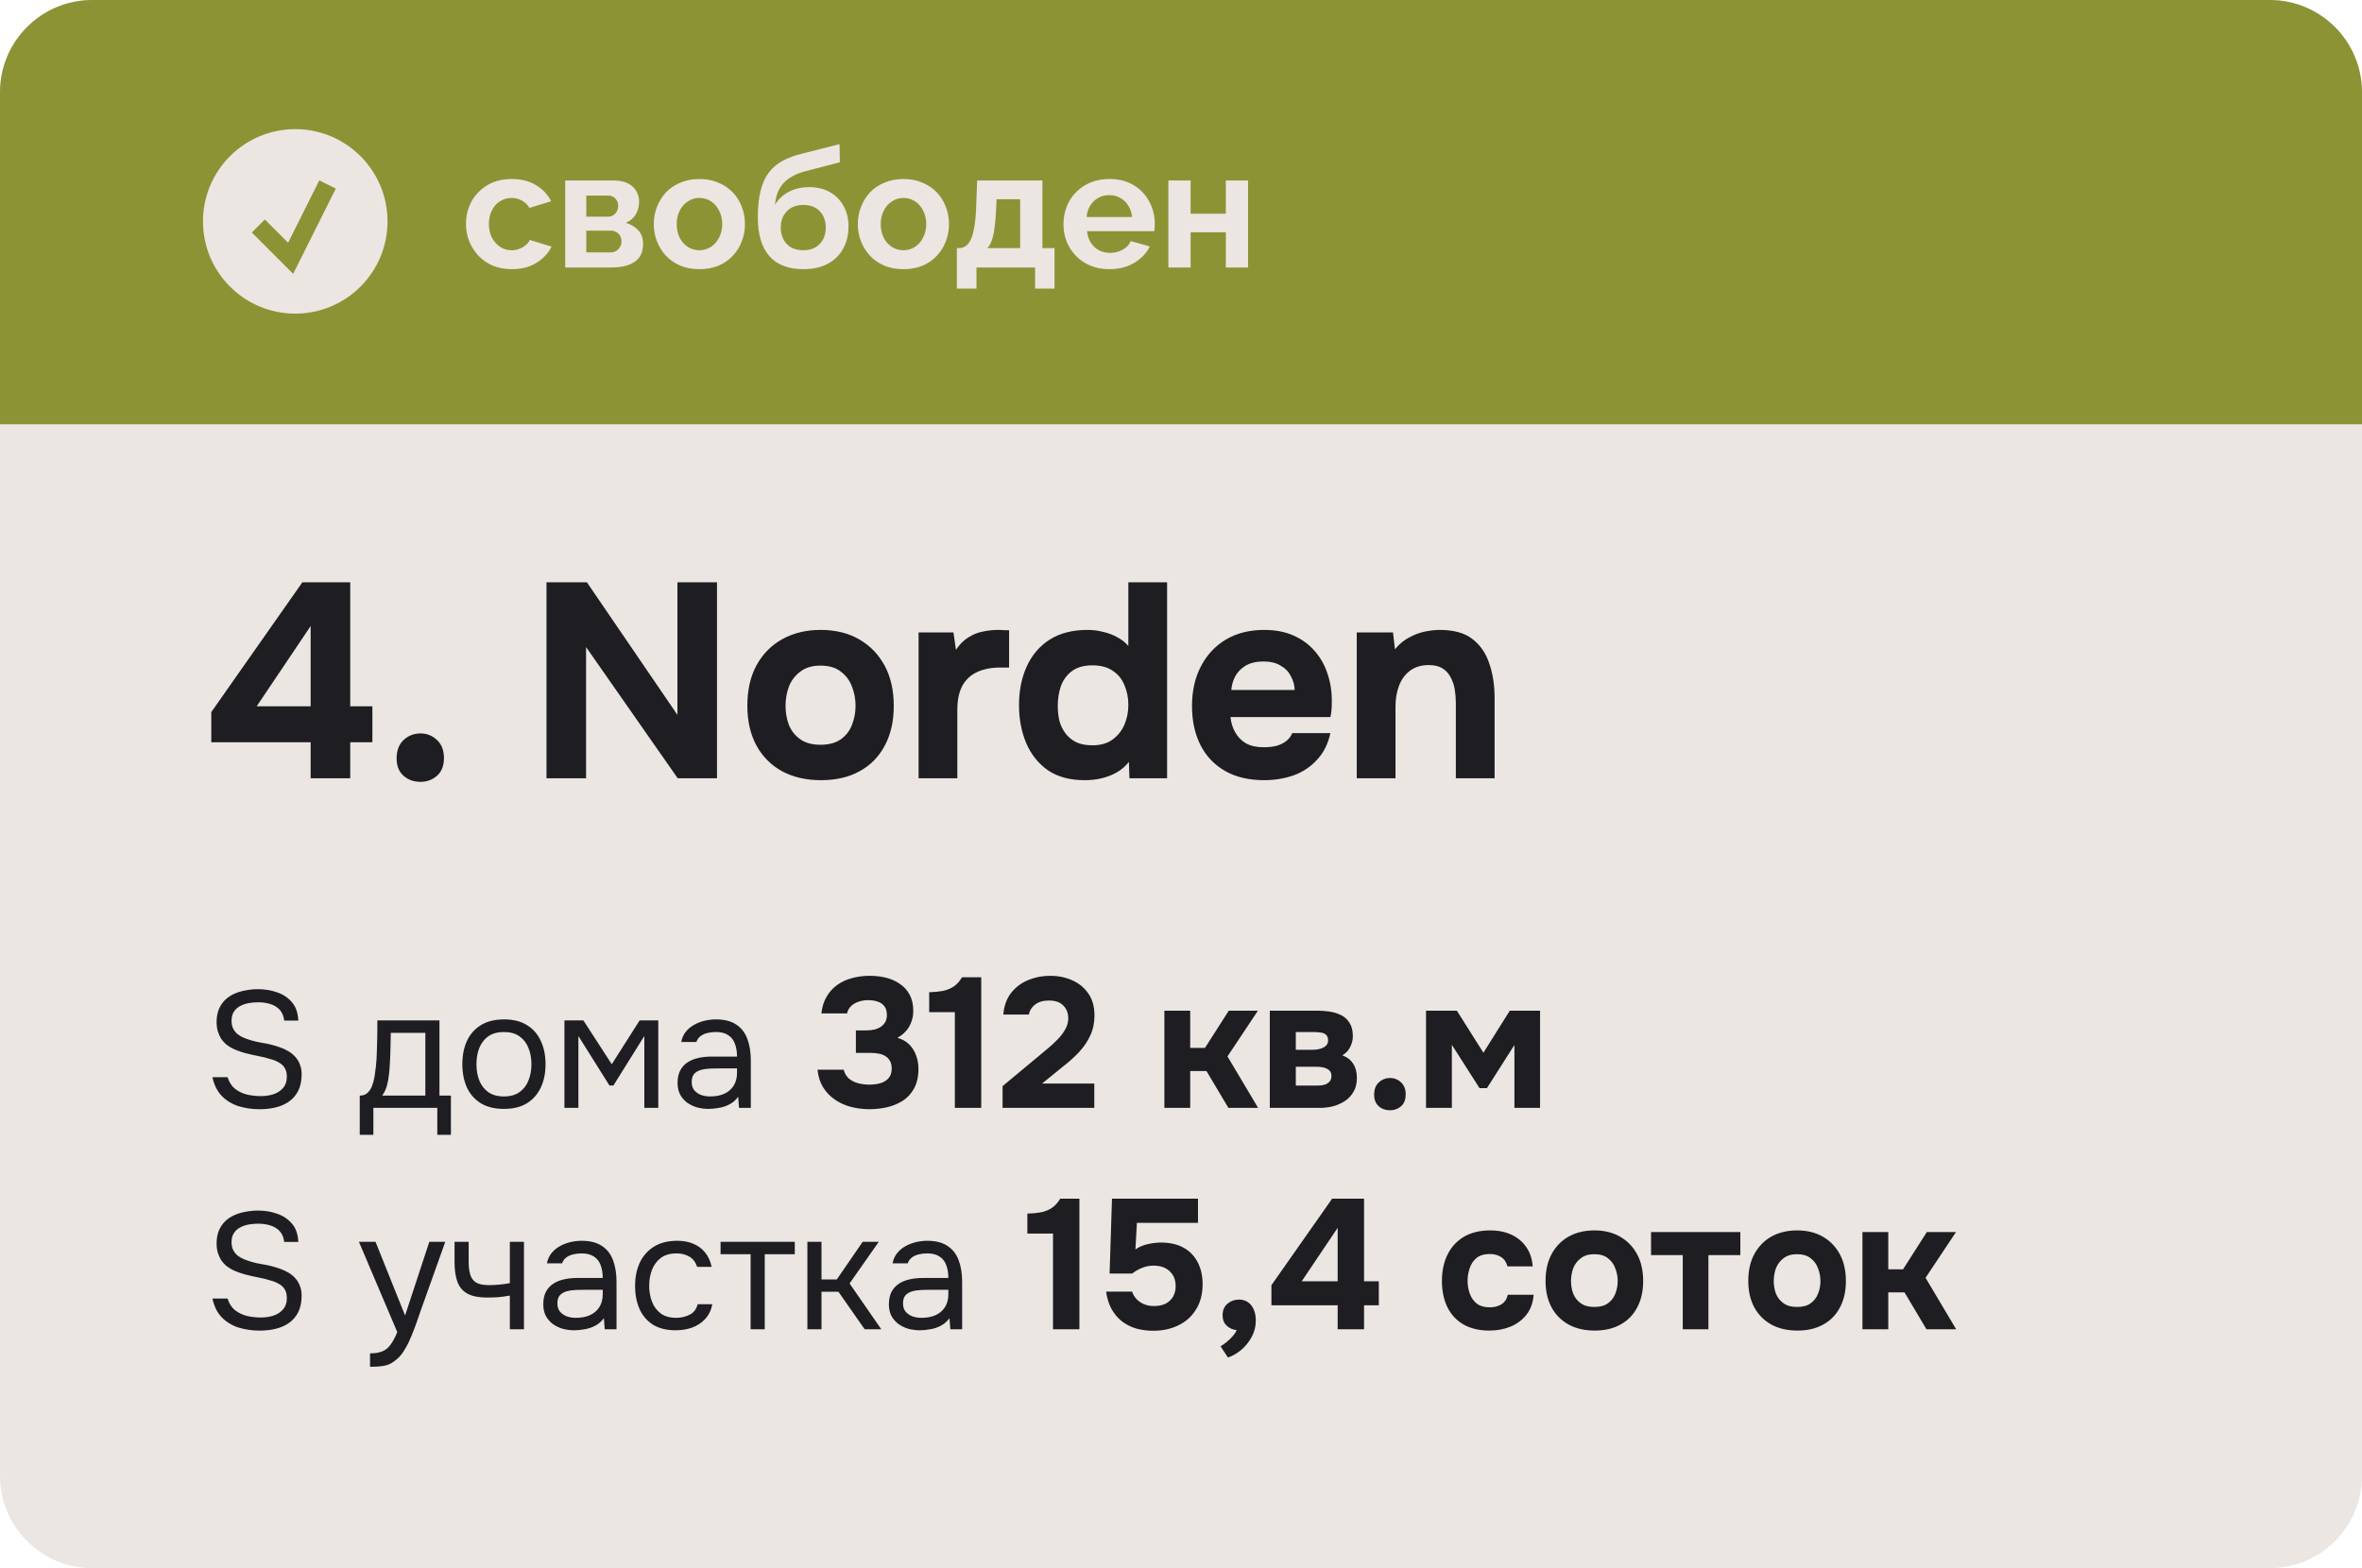
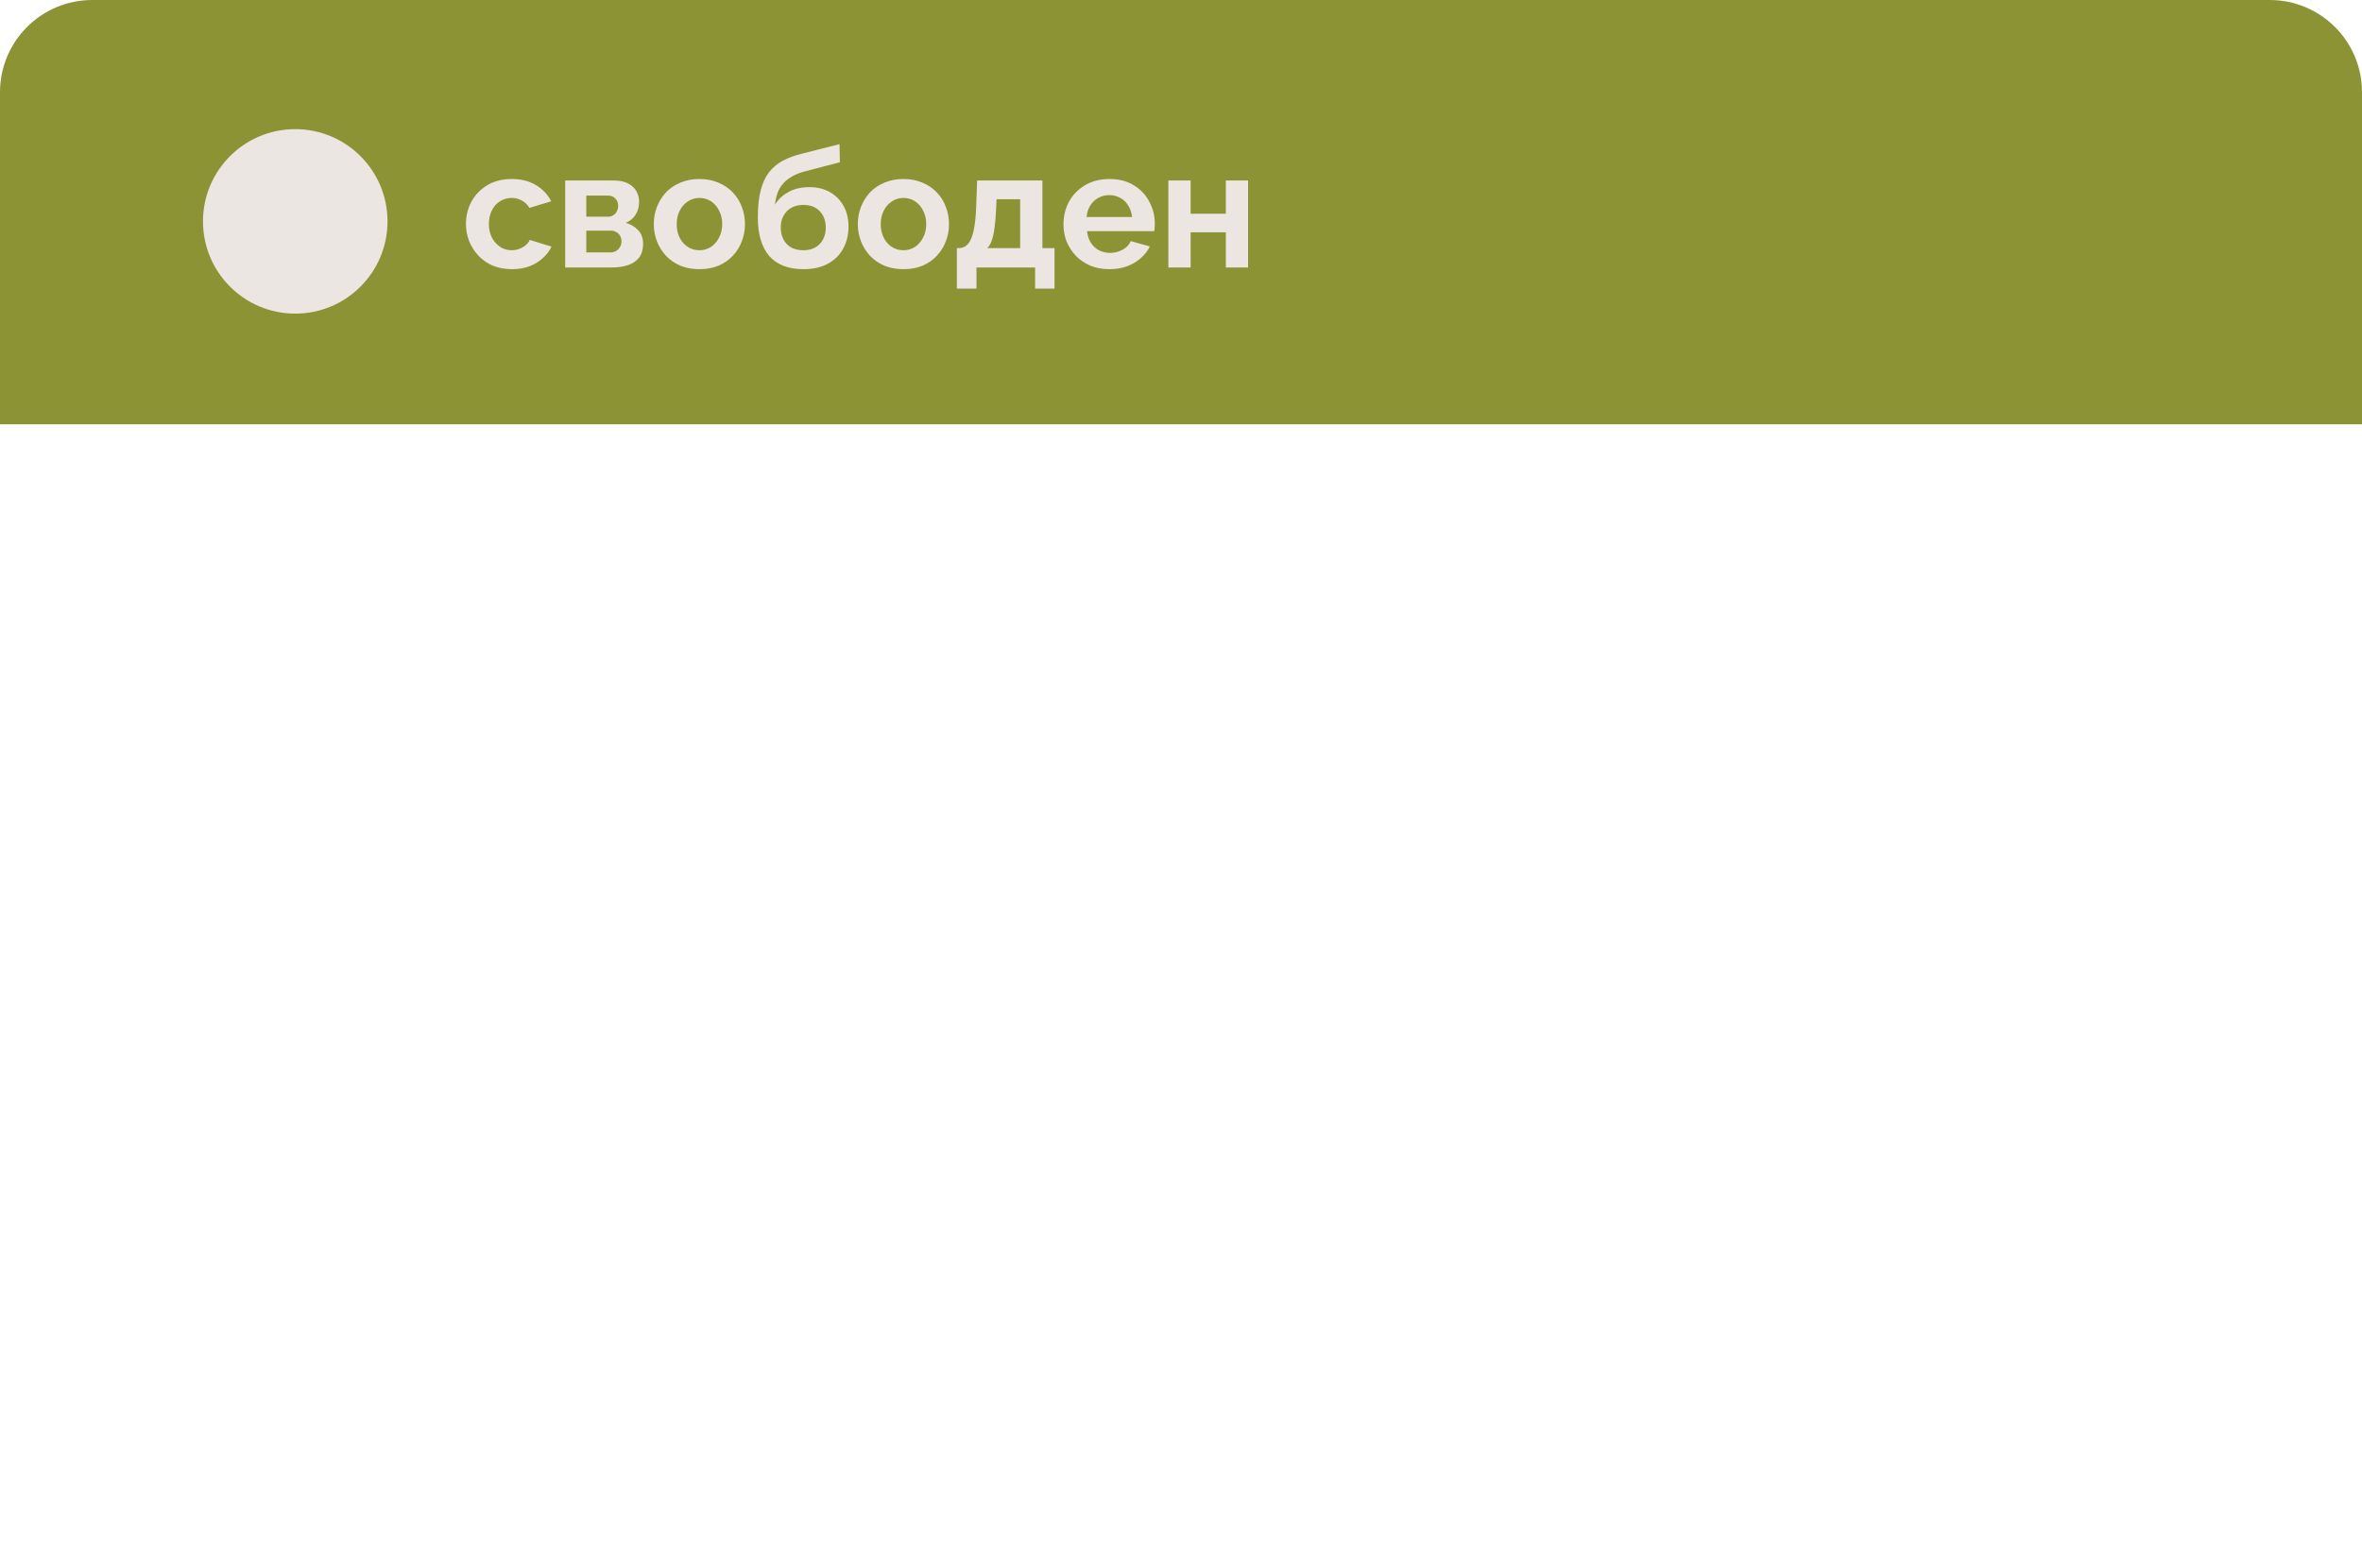
<svg xmlns="http://www.w3.org/2000/svg" width="256" height="170" viewBox="0 0 256 170" fill="none">
-   <path data-figma-bg-blur-radius="15" d="M0 10C0 4.477 4.477 0 10 0H246C251.523 0 256 4.477 256 10V160C256 165.523 251.523 170 246 170H10C4.477 170 0 165.523 0 160V10Z" fill="#EBE6E2" />
  <path data-figma-bg-blur-radius="15" d="M0 10C0 4.477 4.477 0 10 0H246C251.523 0 256 4.477 256 10V46H0V10Z" fill="#8C9334" />
  <path d="M55.49 29.18C54.722 29.18 54.032 29.054 53.42 28.802C52.808 28.538 52.286 28.178 51.854 27.722C51.422 27.254 51.086 26.726 50.846 26.138C50.618 25.55 50.504 24.932 50.504 24.284C50.504 23.396 50.702 22.586 51.098 21.854C51.506 21.11 52.082 20.516 52.826 20.072C53.57 19.628 54.452 19.406 55.472 19.406C56.492 19.406 57.368 19.628 58.1 20.072C58.832 20.516 59.378 21.098 59.738 21.818L57.38 22.538C57.176 22.19 56.906 21.926 56.57 21.746C56.234 21.554 55.862 21.458 55.454 21.458C54.998 21.458 54.578 21.578 54.194 21.818C53.822 22.046 53.528 22.376 53.312 22.808C53.096 23.228 52.988 23.72 52.988 24.284C52.988 24.836 53.096 25.328 53.312 25.76C53.54 26.18 53.84 26.516 54.212 26.768C54.584 27.008 54.998 27.128 55.454 27.128C55.742 27.128 56.012 27.08 56.264 26.984C56.528 26.888 56.762 26.756 56.966 26.588C57.17 26.42 57.32 26.228 57.416 26.012L59.774 26.732C59.558 27.2 59.24 27.62 58.82 27.992C58.412 28.364 57.926 28.658 57.362 28.874C56.81 29.078 56.186 29.18 55.49 29.18ZM61.258 29V19.568H66.514C67.162 19.568 67.684 19.676 68.08 19.892C68.488 20.108 68.788 20.39 68.98 20.738C69.172 21.086 69.268 21.458 69.268 21.854C69.268 22.382 69.148 22.844 68.908 23.24C68.68 23.636 68.32 23.942 67.828 24.158C68.38 24.314 68.83 24.584 69.178 24.968C69.526 25.34 69.7 25.832 69.7 26.444C69.7 27.032 69.562 27.518 69.286 27.902C69.01 28.274 68.614 28.55 68.098 28.73C67.582 28.91 66.97 29 66.262 29H61.258ZM63.544 27.362H66.19C66.406 27.362 66.604 27.308 66.784 27.2C66.964 27.092 67.102 26.948 67.198 26.768C67.306 26.588 67.36 26.39 67.36 26.174C67.36 25.946 67.312 25.748 67.216 25.58C67.12 25.4 66.982 25.262 66.802 25.166C66.634 25.058 66.436 25.004 66.208 25.004H63.544V27.362ZM63.544 23.492H65.902C66.118 23.492 66.31 23.438 66.478 23.33C66.646 23.222 66.772 23.078 66.856 22.898C66.952 22.718 67 22.52 67 22.304C67 21.992 66.898 21.734 66.694 21.53C66.502 21.314 66.244 21.206 65.92 21.206H63.544V23.492ZM75.809 29.18C75.041 29.18 74.352 29.054 73.74 28.802C73.127 28.538 72.606 28.178 72.174 27.722C71.754 27.266 71.43 26.744 71.201 26.156C70.974 25.568 70.859 24.95 70.859 24.302C70.859 23.642 70.974 23.018 71.201 22.43C71.43 21.842 71.754 21.32 72.174 20.864C72.606 20.408 73.127 20.054 73.74 19.802C74.352 19.538 75.041 19.406 75.809 19.406C76.578 19.406 77.261 19.538 77.862 19.802C78.474 20.054 78.996 20.408 79.427 20.864C79.859 21.32 80.183 21.842 80.4 22.43C80.627 23.018 80.742 23.642 80.742 24.302C80.742 24.95 80.627 25.568 80.4 26.156C80.183 26.744 79.859 27.266 79.427 27.722C79.007 28.178 78.492 28.538 77.879 28.802C77.267 29.054 76.578 29.18 75.809 29.18ZM73.344 24.302C73.344 24.854 73.451 25.346 73.668 25.778C73.883 26.198 74.177 26.528 74.549 26.768C74.921 27.008 75.341 27.128 75.809 27.128C76.266 27.128 76.68 27.008 77.052 26.768C77.424 26.516 77.718 26.18 77.933 25.76C78.162 25.328 78.275 24.836 78.275 24.284C78.275 23.744 78.162 23.258 77.933 22.826C77.718 22.394 77.424 22.058 77.052 21.818C76.68 21.578 76.266 21.458 75.809 21.458C75.341 21.458 74.921 21.584 74.549 21.836C74.177 22.076 73.883 22.412 73.668 22.844C73.451 23.264 73.344 23.75 73.344 24.302ZM87.067 29.18C85.448 29.18 84.218 28.706 83.377 27.758C82.549 26.798 82.135 25.4 82.135 23.564C82.135 22.412 82.237 21.44 82.442 20.648C82.645 19.856 82.945 19.202 83.341 18.686C83.737 18.17 84.236 17.75 84.835 17.426C85.448 17.102 86.15 16.844 86.942 16.652L90.992 15.626L91.028 17.588L87.031 18.632C86.456 18.8 85.951 19.034 85.519 19.334C85.088 19.622 84.74 20 84.475 20.468C84.224 20.924 84.061 21.5 83.99 22.196C84.35 21.608 84.841 21.146 85.466 20.81C86.09 20.462 86.846 20.288 87.734 20.288C88.573 20.288 89.311 20.468 89.948 20.828C90.584 21.188 91.076 21.686 91.424 22.322C91.784 22.958 91.963 23.696 91.963 24.536C91.963 25.436 91.772 26.24 91.388 26.948C91.016 27.644 90.463 28.19 89.731 28.586C89.011 28.982 88.124 29.18 87.067 29.18ZM87.067 27.128C87.811 27.128 88.4 26.906 88.832 26.462C89.275 26.006 89.498 25.406 89.498 24.662C89.498 23.942 89.281 23.354 88.85 22.898C88.418 22.442 87.823 22.214 87.067 22.214C86.6 22.214 86.18 22.31 85.808 22.502C85.448 22.694 85.159 22.976 84.944 23.348C84.728 23.708 84.62 24.146 84.62 24.662C84.62 25.142 84.716 25.568 84.907 25.94C85.1 26.312 85.376 26.606 85.736 26.822C86.108 27.026 86.552 27.128 87.067 27.128ZM97.923 29.18C97.155 29.18 96.465 29.054 95.853 28.802C95.241 28.538 94.719 28.178 94.287 27.722C93.867 27.266 93.543 26.744 93.315 26.156C93.087 25.568 92.973 24.95 92.973 24.302C92.973 23.642 93.087 23.018 93.315 22.43C93.543 21.842 93.867 21.32 94.287 20.864C94.719 20.408 95.241 20.054 95.853 19.802C96.465 19.538 97.155 19.406 97.923 19.406C98.691 19.406 99.375 19.538 99.975 19.802C100.587 20.054 101.109 20.408 101.541 20.864C101.973 21.32 102.297 21.842 102.513 22.43C102.741 23.018 102.855 23.642 102.855 24.302C102.855 24.95 102.741 25.568 102.513 26.156C102.297 26.744 101.973 27.266 101.541 27.722C101.121 28.178 100.605 28.538 99.993 28.802C99.381 29.054 98.691 29.18 97.923 29.18ZM95.457 24.302C95.457 24.854 95.565 25.346 95.781 25.778C95.997 26.198 96.291 26.528 96.663 26.768C97.035 27.008 97.455 27.128 97.923 27.128C98.379 27.128 98.793 27.008 99.165 26.768C99.537 26.516 99.831 26.18 100.047 25.76C100.275 25.328 100.389 24.836 100.389 24.284C100.389 23.744 100.275 23.258 100.047 22.826C99.831 22.394 99.537 22.058 99.165 21.818C98.793 21.578 98.379 21.458 97.923 21.458C97.455 21.458 97.035 21.584 96.663 21.836C96.291 22.076 95.997 22.412 95.781 22.844C95.565 23.264 95.457 23.75 95.457 24.302ZM103.709 31.286V26.894H103.961C104.201 26.894 104.423 26.828 104.627 26.696C104.843 26.564 105.029 26.342 105.185 26.03C105.353 25.706 105.485 25.262 105.581 24.698C105.689 24.134 105.761 23.414 105.797 22.538L105.905 19.568H112.979V26.894H114.293V31.286H112.187V29H105.833V31.286H103.709ZM107.003 26.894H110.567V21.602H108.011L107.957 22.772C107.921 23.564 107.861 24.236 107.777 24.788C107.705 25.328 107.603 25.772 107.471 26.12C107.351 26.456 107.195 26.714 107.003 26.894ZM120.23 29.18C119.474 29.18 118.79 29.054 118.178 28.802C117.566 28.538 117.044 28.184 116.612 27.74C116.18 27.284 115.844 26.768 115.604 26.192C115.376 25.604 115.262 24.986 115.262 24.338C115.262 23.438 115.46 22.616 115.856 21.872C116.264 21.128 116.84 20.534 117.584 20.09C118.34 19.634 119.228 19.406 120.248 19.406C121.28 19.406 122.162 19.634 122.894 20.09C123.626 20.534 124.184 21.128 124.568 21.872C124.964 22.604 125.162 23.396 125.162 24.248C125.162 24.392 125.156 24.542 125.144 24.698C125.132 24.842 125.12 24.962 125.108 25.058H117.818C117.866 25.538 118.004 25.958 118.232 26.318C118.472 26.678 118.772 26.954 119.132 27.146C119.504 27.326 119.9 27.416 120.32 27.416C120.8 27.416 121.25 27.302 121.67 27.074C122.102 26.834 122.396 26.522 122.552 26.138L124.622 26.714C124.394 27.194 124.064 27.62 123.632 27.992C123.212 28.364 122.714 28.658 122.138 28.874C121.562 29.078 120.926 29.18 120.23 29.18ZM117.764 23.528H122.696C122.648 23.048 122.51 22.634 122.282 22.286C122.066 21.926 121.778 21.65 121.418 21.458C121.058 21.254 120.656 21.152 120.212 21.152C119.78 21.152 119.384 21.254 119.024 21.458C118.676 21.65 118.388 21.926 118.16 22.286C117.944 22.634 117.812 23.048 117.764 23.528ZM126.631 29V19.568H129.043V23.168H132.859V19.568H135.271V29H132.859V25.184H129.043V29H126.631Z" fill="#EBE6E2" />
  <circle cx="32" cy="24" r="10" fill="#EBE6E2" />
-   <path d="M28 24.5L31.5 28L35.5 20" stroke="#8C9334" stroke-width="2" />
-   <path d="M28.156 120.249C27.352 120.249 26.59 120.141 25.87 119.925C25.162 119.697 24.556 119.331 24.052 118.827C23.548 118.311 23.206 117.627 23.026 116.775H24.664C24.832 117.315 25.102 117.735 25.474 118.035C25.858 118.335 26.296 118.545 26.788 118.665C27.28 118.773 27.772 118.827 28.264 118.827C28.756 118.827 29.212 118.761 29.632 118.629C30.064 118.485 30.412 118.257 30.676 117.945C30.952 117.633 31.09 117.231 31.09 116.739C31.09 116.355 31.018 116.043 30.874 115.803C30.742 115.563 30.55 115.371 30.298 115.227C30.058 115.071 29.77 114.945 29.434 114.849C28.99 114.705 28.516 114.585 28.012 114.489C27.508 114.393 27.01 114.279 26.518 114.147C26.038 114.015 25.588 113.847 25.168 113.643C24.94 113.523 24.718 113.379 24.502 113.211C24.298 113.031 24.118 112.827 23.962 112.599C23.818 112.359 23.698 112.089 23.602 111.789C23.518 111.489 23.476 111.159 23.476 110.799C23.476 110.259 23.56 109.791 23.728 109.395C23.896 108.999 24.124 108.663 24.412 108.387C24.7 108.111 25.036 107.889 25.42 107.721C25.804 107.553 26.212 107.433 26.644 107.361C27.088 107.277 27.532 107.235 27.976 107.235C28.708 107.235 29.392 107.349 30.028 107.577C30.676 107.793 31.21 108.147 31.63 108.639C32.062 109.131 32.296 109.797 32.332 110.637H30.802C30.742 110.133 30.574 109.737 30.298 109.449C30.022 109.161 29.68 108.957 29.272 108.837C28.864 108.717 28.432 108.657 27.976 108.657C27.64 108.657 27.298 108.687 26.95 108.747C26.614 108.807 26.302 108.915 26.014 109.071C25.738 109.215 25.516 109.419 25.348 109.683C25.18 109.935 25.096 110.259 25.096 110.655C25.096 110.967 25.15 111.243 25.258 111.483C25.378 111.723 25.534 111.927 25.726 112.095C25.93 112.251 26.152 112.383 26.392 112.491C26.968 112.731 27.604 112.911 28.3 113.031C29.008 113.139 29.668 113.301 30.28 113.517C30.64 113.637 30.97 113.787 31.27 113.967C31.57 114.147 31.822 114.357 32.026 114.597C32.242 114.837 32.404 115.113 32.512 115.425C32.632 115.725 32.692 116.067 32.692 116.451C32.692 117.147 32.572 117.741 32.332 118.233C32.092 118.713 31.762 119.103 31.342 119.403C30.922 119.703 30.436 119.919 29.884 120.051C29.344 120.183 28.768 120.249 28.156 120.249ZM38.99 123.021V118.773C39.338 118.773 39.614 118.677 39.818 118.485C40.034 118.293 40.202 118.041 40.322 117.729C40.442 117.417 40.532 117.081 40.592 116.721C40.652 116.349 40.7 115.995 40.736 115.659C40.796 115.107 40.832 114.561 40.844 114.021C40.868 113.469 40.88 113.031 40.88 112.707C40.892 112.359 40.898 112.011 40.898 111.663C40.898 111.315 40.898 110.967 40.898 110.619H47.63V118.773H48.872V123.021H47.396V120.105H40.466V123.021H38.99ZM41.42 118.773H46.1V111.969H42.356C42.344 112.473 42.332 113.037 42.32 113.661C42.308 114.285 42.284 114.867 42.248 115.407C42.236 115.719 42.206 116.073 42.158 116.469C42.122 116.865 42.05 117.267 41.942 117.675C41.834 118.071 41.66 118.437 41.42 118.773ZM54.61 120.213C53.614 120.213 52.78 120.009 52.108 119.601C51.436 119.181 50.932 118.605 50.596 117.873C50.272 117.141 50.11 116.307 50.11 115.371C50.11 114.423 50.272 113.589 50.596 112.869C50.932 112.137 51.436 111.561 52.108 111.141C52.78 110.721 53.626 110.511 54.646 110.511C55.642 110.511 56.47 110.721 57.13 111.141C57.802 111.561 58.3 112.137 58.624 112.869C58.96 113.589 59.128 114.423 59.128 115.371C59.128 116.307 58.96 117.141 58.624 117.873C58.288 118.605 57.784 119.181 57.112 119.601C56.452 120.009 55.618 120.213 54.61 120.213ZM54.61 118.863C55.306 118.863 55.87 118.707 56.302 118.395C56.746 118.083 57.07 117.663 57.274 117.135C57.49 116.607 57.598 116.019 57.598 115.371C57.598 114.723 57.49 114.135 57.274 113.607C57.07 113.079 56.746 112.659 56.302 112.347C55.87 112.035 55.306 111.879 54.61 111.879C53.926 111.879 53.362 112.035 52.918 112.347C52.486 112.659 52.162 113.079 51.946 113.607C51.742 114.135 51.64 114.723 51.64 115.371C51.64 116.019 51.742 116.607 51.946 117.135C52.162 117.663 52.486 118.083 52.918 118.395C53.362 118.707 53.926 118.863 54.61 118.863ZM61.175 120.105V110.619H63.227L66.305 115.371L69.329 110.619H71.345V120.105H69.833V112.311L66.485 117.675H66.053L62.687 112.311V120.105H61.175ZM76.803 120.213C76.371 120.213 75.951 120.159 75.543 120.051C75.147 119.931 74.787 119.757 74.463 119.529C74.151 119.289 73.899 118.995 73.707 118.647C73.527 118.287 73.437 117.873 73.437 117.405C73.437 116.865 73.533 116.409 73.725 116.037C73.929 115.665 74.199 115.371 74.535 115.155C74.871 114.939 75.261 114.783 75.705 114.687C76.149 114.591 76.611 114.543 77.091 114.543H79.881C79.881 114.003 79.803 113.535 79.647 113.139C79.503 112.743 79.263 112.437 78.927 112.221C78.591 111.993 78.147 111.879 77.595 111.879C77.259 111.879 76.947 111.915 76.659 111.987C76.371 112.059 76.125 112.173 75.921 112.329C75.717 112.485 75.567 112.695 75.471 112.959H73.833C73.917 112.527 74.079 112.161 74.319 111.861C74.571 111.549 74.871 111.297 75.219 111.105C75.579 110.901 75.963 110.751 76.371 110.655C76.779 110.559 77.187 110.511 77.595 110.511C78.507 110.511 79.239 110.697 79.791 111.069C80.343 111.429 80.745 111.945 80.997 112.617C81.249 113.277 81.375 114.063 81.375 114.975V120.105H80.097L80.007 118.899C79.743 119.259 79.425 119.535 79.053 119.727C78.681 119.919 78.297 120.045 77.901 120.105C77.517 120.177 77.151 120.213 76.803 120.213ZM76.947 118.863C77.547 118.863 78.063 118.767 78.495 118.575C78.939 118.371 79.281 118.077 79.521 117.693C79.761 117.309 79.881 116.841 79.881 116.289V115.821H78.207C77.811 115.821 77.421 115.827 77.037 115.839C76.653 115.851 76.305 115.899 75.993 115.983C75.681 116.067 75.429 116.211 75.237 116.415C75.057 116.619 74.967 116.913 74.967 117.297C74.967 117.657 75.057 117.951 75.237 118.179C75.429 118.407 75.675 118.581 75.975 118.701C76.287 118.809 76.611 118.863 76.947 118.863ZM94.224 120.245C93.544 120.245 92.89 120.165 92.264 120.005C91.637 119.845 91.064 119.592 90.544 119.245C90.024 118.899 89.59 118.459 89.244 117.925C88.897 117.379 88.684 116.725 88.604 115.965H91.444C91.537 116.339 91.717 116.652 91.984 116.905C92.264 117.145 92.597 117.319 92.984 117.425C93.384 117.532 93.804 117.585 94.244 117.585C94.537 117.585 94.824 117.559 95.104 117.505C95.397 117.452 95.657 117.359 95.884 117.225C96.124 117.092 96.31 116.912 96.444 116.685C96.577 116.459 96.644 116.172 96.644 115.825C96.644 115.505 96.584 115.239 96.464 115.025C96.344 114.812 96.184 114.639 95.984 114.505C95.784 114.372 95.544 114.279 95.264 114.225C94.997 114.172 94.71 114.145 94.404 114.145H92.764V111.705H93.864C94.21 111.705 94.524 111.672 94.804 111.605C95.084 111.525 95.317 111.419 95.504 111.285C95.704 111.139 95.857 110.965 95.964 110.765C96.07 110.552 96.124 110.312 96.124 110.045C96.124 109.645 96.037 109.332 95.864 109.105C95.69 108.865 95.45 108.692 95.144 108.585C94.837 108.479 94.484 108.425 94.084 108.425C93.71 108.425 93.357 108.485 93.024 108.605C92.704 108.712 92.437 108.872 92.224 109.085C92.01 109.299 91.87 109.559 91.804 109.865H89.024C89.104 109.145 89.297 108.532 89.604 108.025C89.91 107.505 90.304 107.079 90.784 106.745C91.264 106.412 91.797 106.172 92.384 106.025C92.984 105.865 93.604 105.785 94.244 105.785C94.857 105.785 95.444 105.852 96.004 105.985C96.564 106.119 97.064 106.339 97.504 106.645C97.957 106.939 98.317 107.332 98.584 107.825C98.85 108.319 98.984 108.912 98.984 109.605C98.984 110.032 98.91 110.432 98.764 110.805C98.63 111.179 98.43 111.512 98.164 111.805C97.91 112.085 97.61 112.319 97.264 112.505C97.784 112.652 98.21 112.892 98.544 113.225C98.877 113.559 99.124 113.952 99.284 114.405C99.457 114.859 99.544 115.345 99.544 115.865C99.544 116.719 99.384 117.432 99.064 118.005C98.757 118.565 98.344 119.012 97.824 119.345C97.304 119.665 96.73 119.899 96.104 120.045C95.477 120.179 94.85 120.245 94.224 120.245ZM103.489 120.105V109.725H100.709V107.565C101.256 107.552 101.749 107.505 102.189 107.425C102.629 107.332 103.023 107.172 103.369 106.945C103.716 106.705 104.016 106.372 104.269 105.945H106.349V120.105H103.489ZM108.662 120.105V117.745L112.582 114.485C112.862 114.245 113.182 113.979 113.542 113.685C113.916 113.379 114.269 113.052 114.602 112.705C114.949 112.359 115.229 111.992 115.442 111.605C115.669 111.219 115.782 110.819 115.782 110.405C115.782 109.832 115.602 109.365 115.242 109.005C114.896 108.645 114.382 108.465 113.702 108.465C113.062 108.465 112.556 108.612 112.182 108.905C111.822 109.185 111.596 109.545 111.502 109.985H108.742C108.822 109.039 109.102 108.259 109.582 107.645C110.076 107.019 110.696 106.552 111.442 106.245C112.189 105.939 112.976 105.785 113.802 105.785C114.696 105.785 115.509 105.952 116.242 106.285C116.976 106.619 117.556 107.105 117.982 107.745C118.409 108.372 118.622 109.152 118.622 110.085C118.622 110.885 118.469 111.612 118.162 112.265C117.869 112.905 117.462 113.505 116.942 114.065C116.422 114.612 115.836 115.139 115.182 115.645L112.942 117.465H118.602V120.105H108.662ZM126.198 120.105V109.565H128.998V113.605H130.598L133.178 109.565H136.338L133.038 114.525L136.358 120.105H133.138L130.758 116.105H128.998V120.105H126.198ZM137.623 120.105V109.565H142.763C143.217 109.565 143.663 109.599 144.103 109.665C144.557 109.732 144.97 109.859 145.343 110.045C145.73 110.232 146.037 110.512 146.263 110.885C146.503 111.245 146.623 111.725 146.623 112.325C146.623 112.645 146.57 112.939 146.463 113.205C146.37 113.472 146.237 113.712 146.063 113.925C145.89 114.125 145.697 114.285 145.483 114.405C146.017 114.605 146.41 114.912 146.663 115.325C146.93 115.725 147.063 116.232 147.063 116.845C147.063 117.459 146.937 117.972 146.683 118.385C146.443 118.799 146.123 119.132 145.723 119.385C145.323 119.639 144.89 119.825 144.423 119.945C143.957 120.052 143.503 120.105 143.063 120.105H137.623ZM140.443 117.685H142.823C143.103 117.685 143.357 117.652 143.583 117.585C143.81 117.505 143.983 117.392 144.103 117.245C144.237 117.099 144.303 116.905 144.303 116.665C144.303 116.439 144.257 116.265 144.163 116.145C144.07 116.012 143.943 115.912 143.783 115.845C143.623 115.765 143.443 115.712 143.243 115.685C143.043 115.659 142.83 115.645 142.603 115.645H140.443V117.685ZM140.443 113.805H142.203C142.403 113.805 142.603 113.792 142.803 113.765C143.017 113.725 143.21 113.665 143.383 113.585C143.557 113.505 143.69 113.405 143.783 113.285C143.89 113.152 143.943 112.985 143.943 112.785C143.943 112.505 143.87 112.305 143.723 112.185C143.59 112.052 143.41 111.972 143.183 111.945C142.957 111.905 142.717 111.885 142.463 111.885H140.443V113.805ZM150.652 120.365C150.172 120.365 149.765 120.219 149.432 119.925C149.099 119.632 148.932 119.212 148.932 118.665C148.932 118.105 149.099 117.665 149.432 117.345C149.779 117.025 150.185 116.865 150.652 116.865C151.119 116.865 151.519 117.025 151.852 117.345C152.185 117.652 152.352 118.085 152.352 118.645C152.352 119.205 152.185 119.632 151.852 119.925C151.519 120.219 151.119 120.365 150.652 120.365ZM154.557 120.105V109.565H157.897L160.777 114.125L163.637 109.565H166.917V120.105H164.137V113.285L161.157 117.965H160.357L157.357 113.265V120.105H154.557ZM28.156 144.249C27.352 144.249 26.59 144.141 25.87 143.925C25.162 143.697 24.556 143.331 24.052 142.827C23.548 142.311 23.206 141.627 23.026 140.775H24.664C24.832 141.315 25.102 141.735 25.474 142.035C25.858 142.335 26.296 142.545 26.788 142.665C27.28 142.773 27.772 142.827 28.264 142.827C28.756 142.827 29.212 142.761 29.632 142.629C30.064 142.485 30.412 142.257 30.676 141.945C30.952 141.633 31.09 141.231 31.09 140.739C31.09 140.355 31.018 140.043 30.874 139.803C30.742 139.563 30.55 139.371 30.298 139.227C30.058 139.071 29.77 138.945 29.434 138.849C28.99 138.705 28.516 138.585 28.012 138.489C27.508 138.393 27.01 138.279 26.518 138.147C26.038 138.015 25.588 137.847 25.168 137.643C24.94 137.523 24.718 137.379 24.502 137.211C24.298 137.031 24.118 136.827 23.962 136.599C23.818 136.359 23.698 136.089 23.602 135.789C23.518 135.489 23.476 135.159 23.476 134.799C23.476 134.259 23.56 133.791 23.728 133.395C23.896 132.999 24.124 132.663 24.412 132.387C24.7 132.111 25.036 131.889 25.42 131.721C25.804 131.553 26.212 131.433 26.644 131.361C27.088 131.277 27.532 131.235 27.976 131.235C28.708 131.235 29.392 131.349 30.028 131.577C30.676 131.793 31.21 132.147 31.63 132.639C32.062 133.131 32.296 133.797 32.332 134.637H30.802C30.742 134.133 30.574 133.737 30.298 133.449C30.022 133.161 29.68 132.957 29.272 132.837C28.864 132.717 28.432 132.657 27.976 132.657C27.64 132.657 27.298 132.687 26.95 132.747C26.614 132.807 26.302 132.915 26.014 133.071C25.738 133.215 25.516 133.419 25.348 133.683C25.18 133.935 25.096 134.259 25.096 134.655C25.096 134.967 25.15 135.243 25.258 135.483C25.378 135.723 25.534 135.927 25.726 136.095C25.93 136.251 26.152 136.383 26.392 136.491C26.968 136.731 27.604 136.911 28.3 137.031C29.008 137.139 29.668 137.301 30.28 137.517C30.64 137.637 30.97 137.787 31.27 137.967C31.57 138.147 31.822 138.357 32.026 138.597C32.242 138.837 32.404 139.113 32.512 139.425C32.632 139.725 32.692 140.067 32.692 140.451C32.692 141.147 32.572 141.741 32.332 142.233C32.092 142.713 31.762 143.103 31.342 143.403C30.922 143.703 30.436 143.919 29.884 144.051C29.344 144.183 28.768 144.249 28.156 144.249ZM40.106 148.173V146.715C40.694 146.715 41.162 146.631 41.51 146.463C41.858 146.307 42.146 146.055 42.374 145.707C42.614 145.371 42.842 144.939 43.058 144.411L38.9 134.619H40.7L43.904 142.611L46.532 134.619H48.26L45.596 142.089C45.464 142.473 45.314 142.905 45.146 143.385C44.978 143.865 44.792 144.351 44.588 144.843C44.384 145.347 44.156 145.809 43.904 146.229C43.664 146.661 43.394 147.009 43.094 147.273C42.842 147.501 42.596 147.681 42.356 147.813C42.116 147.945 41.822 148.035 41.474 148.083C41.138 148.143 40.682 148.173 40.106 148.173ZM55.259 144.105V140.451C54.803 140.535 54.359 140.595 53.927 140.631C53.507 140.655 53.129 140.667 52.793 140.667C51.905 140.667 51.203 140.529 50.687 140.253C50.171 139.977 49.805 139.557 49.589 138.993C49.373 138.417 49.265 137.703 49.265 136.851V134.619H50.795V136.743C50.795 137.295 50.849 137.763 50.957 138.147C51.065 138.531 51.275 138.825 51.587 139.029C51.899 139.221 52.367 139.317 52.991 139.317C53.351 139.317 53.729 139.299 54.125 139.263C54.533 139.227 54.911 139.173 55.259 139.101V134.619H56.789V144.105H55.259ZM62.248 144.213C61.816 144.213 61.396 144.159 60.988 144.051C60.592 143.931 60.232 143.757 59.908 143.529C59.596 143.289 59.344 142.995 59.152 142.647C58.972 142.287 58.882 141.873 58.882 141.405C58.882 140.865 58.978 140.409 59.17 140.037C59.374 139.665 59.644 139.371 59.98 139.155C60.316 138.939 60.706 138.783 61.15 138.687C61.594 138.591 62.056 138.543 62.536 138.543H65.326C65.326 138.003 65.248 137.535 65.092 137.139C64.948 136.743 64.708 136.437 64.372 136.221C64.036 135.993 63.592 135.879 63.04 135.879C62.704 135.879 62.392 135.915 62.104 135.987C61.816 136.059 61.57 136.173 61.366 136.329C61.162 136.485 61.012 136.695 60.916 136.959H59.278C59.362 136.527 59.524 136.161 59.764 135.861C60.016 135.549 60.316 135.297 60.664 135.105C61.024 134.901 61.408 134.751 61.816 134.655C62.224 134.559 62.632 134.511 63.04 134.511C63.952 134.511 64.684 134.697 65.236 135.069C65.788 135.429 66.19 135.945 66.442 136.617C66.694 137.277 66.82 138.063 66.82 138.975V144.105H65.542L65.452 142.899C65.188 143.259 64.87 143.535 64.498 143.727C64.126 143.919 63.742 144.045 63.346 144.105C62.962 144.177 62.596 144.213 62.248 144.213ZM62.392 142.863C62.992 142.863 63.508 142.767 63.94 142.575C64.384 142.371 64.726 142.077 64.966 141.693C65.206 141.309 65.326 140.841 65.326 140.289V139.821H63.652C63.256 139.821 62.866 139.827 62.482 139.839C62.098 139.851 61.75 139.899 61.438 139.983C61.126 140.067 60.874 140.211 60.682 140.415C60.502 140.619 60.412 140.913 60.412 141.297C60.412 141.657 60.502 141.951 60.682 142.179C60.874 142.407 61.12 142.581 61.42 142.701C61.732 142.809 62.056 142.863 62.392 142.863ZM73.24 144.213C72.244 144.213 71.416 144.009 70.756 143.601C70.108 143.181 69.622 142.605 69.298 141.873C68.986 141.141 68.83 140.313 68.83 139.389C68.83 138.489 68.992 137.673 69.316 136.941C69.652 136.197 70.156 135.609 70.828 135.177C71.512 134.733 72.376 134.511 73.42 134.511C74.068 134.511 74.644 134.619 75.148 134.835C75.664 135.051 76.09 135.369 76.426 135.789C76.762 136.197 76.996 136.713 77.128 137.337H75.562C75.382 136.809 75.094 136.437 74.698 136.221C74.314 135.993 73.858 135.879 73.33 135.879C72.61 135.879 72.034 136.047 71.602 136.383C71.17 136.719 70.852 137.157 70.648 137.697C70.456 138.225 70.36 138.789 70.36 139.389C70.36 140.013 70.462 140.589 70.666 141.117C70.87 141.645 71.188 142.071 71.62 142.395C72.052 142.707 72.61 142.863 73.294 142.863C73.798 142.863 74.272 142.755 74.716 142.539C75.172 142.323 75.472 141.939 75.616 141.387H77.2C77.08 142.035 76.822 142.569 76.426 142.989C76.042 143.409 75.568 143.721 75.004 143.925C74.452 144.117 73.864 144.213 73.24 144.213ZM81.354 144.105V135.969H78.096V134.619H86.142V135.969H82.884V144.105H81.354ZM87.507 144.105V134.619H89.037V138.705H90.693L93.501 134.619H95.247L92.079 139.137L95.517 144.105H93.717L90.873 140.037H89.037V144.105H87.507ZM99.707 144.213C99.275 144.213 98.855 144.159 98.447 144.051C98.051 143.931 97.691 143.757 97.367 143.529C97.055 143.289 96.803 142.995 96.611 142.647C96.431 142.287 96.341 141.873 96.341 141.405C96.341 140.865 96.437 140.409 96.629 140.037C96.833 139.665 97.103 139.371 97.439 139.155C97.775 138.939 98.165 138.783 98.609 138.687C99.053 138.591 99.515 138.543 99.995 138.543H102.785C102.785 138.003 102.707 137.535 102.551 137.139C102.407 136.743 102.167 136.437 101.831 136.221C101.495 135.993 101.051 135.879 100.499 135.879C100.163 135.879 99.851 135.915 99.563 135.987C99.275 136.059 99.029 136.173 98.825 136.329C98.621 136.485 98.471 136.695 98.375 136.959H96.737C96.821 136.527 96.983 136.161 97.223 135.861C97.475 135.549 97.775 135.297 98.123 135.105C98.483 134.901 98.867 134.751 99.275 134.655C99.683 134.559 100.091 134.511 100.499 134.511C101.411 134.511 102.143 134.697 102.695 135.069C103.247 135.429 103.649 135.945 103.901 136.617C104.153 137.277 104.279 138.063 104.279 138.975V144.105H103.001L102.911 142.899C102.647 143.259 102.329 143.535 101.957 143.727C101.585 143.919 101.201 144.045 100.805 144.105C100.421 144.177 100.055 144.213 99.707 144.213ZM99.851 142.863C100.451 142.863 100.967 142.767 101.399 142.575C101.843 142.371 102.185 142.077 102.425 141.693C102.665 141.309 102.785 140.841 102.785 140.289V139.821H101.111C100.715 139.821 100.325 139.827 99.941 139.839C99.557 139.851 99.209 139.899 98.897 139.983C98.585 140.067 98.333 140.211 98.141 140.415C97.961 140.619 97.871 140.913 97.871 141.297C97.871 141.657 97.961 141.951 98.141 142.179C98.333 142.407 98.579 142.581 98.879 142.701C99.191 142.809 99.515 142.863 99.851 142.863ZM114.128 144.105V133.725H111.348V131.565C111.895 131.552 112.388 131.505 112.828 131.425C113.268 131.332 113.661 131.172 114.008 130.945C114.355 130.705 114.655 130.372 114.908 129.945H116.988V144.105H114.128ZM125.001 144.265C124.334 144.265 123.714 144.185 123.141 144.025C122.568 143.852 122.054 143.592 121.601 143.245C121.161 142.899 120.788 142.459 120.481 141.925C120.188 141.392 119.988 140.759 119.881 140.025H122.701C122.781 140.292 122.928 140.545 123.141 140.785C123.354 141.025 123.621 141.219 123.941 141.365C124.274 141.512 124.648 141.585 125.061 141.585C125.568 141.585 125.994 141.499 126.341 141.325C126.688 141.139 126.954 140.885 127.141 140.565C127.328 140.245 127.421 139.865 127.421 139.425C127.421 138.759 127.208 138.225 126.781 137.825C126.368 137.412 125.781 137.205 125.021 137.205C124.581 137.205 124.168 137.285 123.781 137.445C123.408 137.592 123.048 137.799 122.701 138.065H120.261L120.521 129.945H129.841V132.565H123.221L123.061 135.445C123.461 135.165 123.921 134.972 124.441 134.865C124.974 134.745 125.501 134.692 126.021 134.705C126.941 134.732 127.721 134.932 128.361 135.305C129.001 135.679 129.488 136.199 129.821 136.865C130.168 137.532 130.341 138.312 130.341 139.205C130.341 140.285 130.101 141.205 129.621 141.965C129.154 142.725 128.514 143.299 127.701 143.685C126.901 144.072 126.001 144.265 125.001 144.265ZM133.086 147.165L132.286 145.945C132.486 145.839 132.706 145.685 132.946 145.485C133.199 145.285 133.426 145.065 133.626 144.825C133.826 144.599 133.959 144.385 134.026 144.185C133.626 144.159 133.272 144.005 132.966 143.725C132.659 143.445 132.506 143.059 132.506 142.565C132.519 142.019 132.699 141.605 133.046 141.325C133.406 141.032 133.812 140.885 134.266 140.885C134.852 140.885 135.306 141.099 135.626 141.525C135.946 141.939 136.106 142.485 136.106 143.165C136.106 143.792 135.959 144.379 135.666 144.925C135.372 145.472 134.999 145.939 134.546 146.325C134.092 146.712 133.606 146.992 133.086 147.165ZM144.981 144.105V141.505H137.801V139.325L144.381 129.945H147.841V138.905H149.441V141.505H147.841V144.105H144.981ZM141.081 138.905H144.981V133.105L141.081 138.905ZM161.4 144.245C160.32 144.245 159.393 144.025 158.62 143.585C157.86 143.145 157.28 142.525 156.88 141.725C156.48 140.912 156.28 139.959 156.28 138.865C156.28 137.759 156.487 136.799 156.9 135.985C157.313 135.159 157.907 134.519 158.68 134.065C159.467 133.612 160.413 133.385 161.52 133.385C162.373 133.385 163.133 133.539 163.8 133.845C164.467 134.152 165 134.592 165.4 135.165C165.813 135.739 166.053 136.445 166.12 137.285H163.38C163.26 136.819 163.027 136.479 162.68 136.265C162.347 136.052 161.947 135.945 161.48 135.945C160.853 135.945 160.367 136.092 160.02 136.385C159.673 136.679 159.427 137.052 159.28 137.505C159.133 137.959 159.06 138.405 159.06 138.845C159.06 139.339 159.14 139.805 159.3 140.245C159.46 140.685 159.713 141.045 160.06 141.325C160.42 141.592 160.887 141.725 161.46 141.725C161.94 141.725 162.36 141.619 162.72 141.405C163.08 141.179 163.313 140.832 163.42 140.365H166.22C166.153 141.232 165.893 141.952 165.44 142.525C164.987 143.099 164.407 143.532 163.7 143.825C163.007 144.105 162.24 144.245 161.4 144.245ZM172.831 144.245C171.764 144.245 170.831 144.032 170.031 143.605C169.231 143.165 168.611 142.545 168.171 141.745C167.731 140.932 167.511 139.972 167.511 138.865C167.511 137.732 167.731 136.759 168.171 135.945C168.624 135.119 169.244 134.485 170.031 134.045C170.831 133.605 171.757 133.385 172.811 133.385C173.877 133.385 174.804 133.612 175.591 134.065C176.377 134.519 176.991 135.152 177.431 135.965C177.871 136.779 178.091 137.752 178.091 138.885C178.091 139.992 177.871 140.952 177.431 141.765C177.004 142.565 176.397 143.179 175.611 143.605C174.837 144.032 173.911 144.245 172.831 144.245ZM172.791 141.685C173.417 141.685 173.911 141.552 174.271 141.285C174.644 141.019 174.911 140.672 175.071 140.245C175.244 139.819 175.331 139.365 175.331 138.885C175.331 138.405 175.244 137.945 175.071 137.505C174.911 137.052 174.644 136.685 174.271 136.405C173.911 136.112 173.417 135.965 172.791 135.965C172.191 135.965 171.704 136.112 171.331 136.405C170.957 136.685 170.684 137.045 170.511 137.485C170.351 137.925 170.271 138.392 170.271 138.885C170.271 139.365 170.351 139.819 170.511 140.245C170.684 140.672 170.957 141.019 171.331 141.285C171.704 141.552 172.191 141.685 172.791 141.685ZM182.383 144.105V136.065H178.943V133.565H188.623V136.065H185.163V144.105H182.383ZM194.803 144.245C193.737 144.245 192.803 144.032 192.003 143.605C191.203 143.165 190.583 142.545 190.143 141.745C189.703 140.932 189.483 139.972 189.483 138.865C189.483 137.732 189.703 136.759 190.143 135.945C190.597 135.119 191.217 134.485 192.003 134.045C192.803 133.605 193.73 133.385 194.783 133.385C195.85 133.385 196.777 133.612 197.563 134.065C198.35 134.519 198.963 135.152 199.403 135.965C199.843 136.779 200.063 137.752 200.063 138.885C200.063 139.992 199.843 140.952 199.403 141.765C198.977 142.565 198.37 143.179 197.583 143.605C196.81 144.032 195.883 144.245 194.803 144.245ZM194.763 141.685C195.39 141.685 195.883 141.552 196.243 141.285C196.617 141.019 196.883 140.672 197.043 140.245C197.217 139.819 197.303 139.365 197.303 138.885C197.303 138.405 197.217 137.945 197.043 137.505C196.883 137.052 196.617 136.685 196.243 136.405C195.883 136.112 195.39 135.965 194.763 135.965C194.163 135.965 193.677 136.112 193.303 136.405C192.93 136.685 192.657 137.045 192.483 137.485C192.323 137.925 192.243 138.392 192.243 138.885C192.243 139.365 192.323 139.819 192.483 140.245C192.657 140.672 192.93 141.019 193.303 141.285C193.677 141.552 194.163 141.685 194.763 141.685ZM201.856 144.105V133.565H204.656V137.605H206.256L208.836 133.565H211.996L208.696 138.525L212.016 144.105H208.796L206.416 140.105H204.656V144.105H201.856Z" fill="#1E1D22" />
-   <path d="M33.67 84.368V80.468H22.9V77.198L32.77 63.128H37.96V76.568H40.36V80.468H37.96V84.368H33.67ZM27.82 76.568H33.67V67.868L27.82 76.568ZM45.566 84.758C44.846 84.758 44.236 84.538 43.736 84.098C43.236 83.658 42.986 83.028 42.986 82.208C42.986 81.368 43.236 80.708 43.736 80.228C44.256 79.748 44.866 79.508 45.566 79.508C46.266 79.508 46.866 79.748 47.366 80.228C47.866 80.688 48.116 81.338 48.116 82.178C48.116 83.018 47.866 83.658 47.366 84.098C46.866 84.538 46.266 84.758 45.566 84.758ZM59.23 84.368V63.128H63.611L73.421 77.498V63.128H77.71V84.368H73.451L63.52 70.148V84.368H59.23ZM88.979 84.578C87.379 84.578 85.979 84.258 84.779 83.618C83.579 82.958 82.649 82.028 81.989 80.828C81.329 79.608 80.999 78.168 80.999 76.508C80.999 74.808 81.329 73.348 81.989 72.128C82.669 70.888 83.609 69.938 84.809 69.278C86.009 68.618 87.389 68.288 88.949 68.288C90.549 68.288 91.939 68.628 93.119 69.308C94.299 69.988 95.219 70.938 95.879 72.158C96.539 73.378 96.869 74.838 96.869 76.538C96.869 78.198 96.539 79.638 95.879 80.858C95.239 82.058 94.329 82.978 93.149 83.618C91.989 84.258 90.599 84.578 88.979 84.578ZM88.919 80.738C89.839 80.738 90.579 80.538 91.139 80.138C91.699 79.738 92.099 79.218 92.339 78.578C92.599 77.918 92.729 77.228 92.729 76.508C92.729 75.788 92.599 75.098 92.339 74.438C92.099 73.778 91.699 73.238 91.139 72.818C90.599 72.378 89.859 72.158 88.919 72.158C88.019 72.158 87.289 72.378 86.729 72.818C86.169 73.238 85.759 73.778 85.499 74.438C85.259 75.098 85.139 75.788 85.139 76.508C85.139 77.248 85.259 77.938 85.499 78.578C85.759 79.218 86.169 79.738 86.729 80.138C87.289 80.538 88.019 80.738 88.919 80.738ZM99.558 84.368V68.558H103.338L103.608 70.448C104.008 69.848 104.458 69.398 104.958 69.098C105.458 68.778 105.978 68.568 106.518 68.468C107.058 68.348 107.608 68.288 108.168 68.288C108.428 68.288 108.668 68.298 108.888 68.318C109.108 68.318 109.268 68.318 109.368 68.318V72.368H108.378C107.438 72.368 106.618 72.528 105.918 72.848C105.218 73.168 104.678 73.668 104.298 74.348C103.938 75.028 103.758 75.898 103.758 76.958V84.368H99.558ZM117.553 84.578C115.953 84.578 114.623 84.218 113.563 83.498C112.523 82.758 111.743 81.778 111.223 80.558C110.703 79.318 110.443 77.948 110.443 76.448C110.443 74.868 110.723 73.468 111.283 72.248C111.843 71.008 112.673 70.038 113.773 69.338C114.873 68.638 116.243 68.288 117.883 68.288C118.443 68.288 118.993 68.358 119.533 68.498C120.093 68.618 120.603 68.808 121.063 69.068C121.543 69.308 121.953 69.628 122.293 70.028V63.128H126.493V84.368H122.413L122.353 82.598C121.993 83.058 121.553 83.438 121.033 83.738C120.533 84.018 119.993 84.228 119.413 84.368C118.833 84.508 118.213 84.578 117.553 84.578ZM118.393 80.798C119.293 80.798 120.023 80.588 120.583 80.168C121.163 79.748 121.593 79.208 121.873 78.548C122.153 77.888 122.293 77.178 122.293 76.418C122.293 75.638 122.153 74.928 121.873 74.288C121.613 73.628 121.193 73.108 120.613 72.728C120.053 72.328 119.313 72.128 118.393 72.128C117.473 72.128 116.733 72.338 116.173 72.758C115.613 73.178 115.213 73.728 114.973 74.408C114.753 75.068 114.643 75.778 114.643 76.538C114.643 77.098 114.703 77.638 114.823 78.158C114.963 78.658 115.183 79.108 115.483 79.508C115.783 79.908 116.173 80.228 116.653 80.468C117.133 80.688 117.713 80.798 118.393 80.798ZM137.023 84.578C135.363 84.578 133.953 84.248 132.793 83.588C131.633 82.928 130.743 81.998 130.123 80.798C129.503 79.578 129.193 78.158 129.193 76.538C129.193 74.898 129.513 73.468 130.153 72.248C130.793 71.008 131.693 70.038 132.853 69.338C134.033 68.638 135.423 68.288 137.023 68.288C138.223 68.288 139.273 68.488 140.173 68.888C141.093 69.288 141.863 69.848 142.483 70.568C143.123 71.288 143.593 72.128 143.893 73.088C144.213 74.028 144.363 75.048 144.343 76.148C144.343 76.428 144.333 76.698 144.313 76.958C144.293 77.218 144.253 77.478 144.193 77.738H133.363C133.423 78.338 133.593 78.888 133.873 79.388C134.153 79.888 134.543 80.288 135.043 80.588C135.563 80.868 136.203 81.008 136.963 81.008C137.463 81.008 137.923 80.958 138.343 80.858C138.763 80.738 139.123 80.558 139.423 80.318C139.723 80.078 139.933 79.798 140.053 79.478H144.193C143.933 80.658 143.443 81.628 142.723 82.388C142.023 83.148 141.173 83.708 140.173 84.068C139.173 84.408 138.123 84.578 137.023 84.578ZM133.453 74.798H140.323C140.303 74.258 140.163 73.758 139.903 73.298C139.663 72.818 139.293 72.438 138.793 72.158C138.313 71.858 137.693 71.708 136.933 71.708C136.173 71.708 135.533 71.858 135.013 72.158C134.513 72.458 134.133 72.848 133.873 73.328C133.633 73.788 133.493 74.278 133.453 74.798ZM147.048 84.368V68.558H150.978L151.188 70.388C151.628 69.848 152.128 69.428 152.688 69.128C153.268 68.808 153.848 68.588 154.428 68.468C155.028 68.348 155.568 68.288 156.048 68.288C157.568 68.288 158.748 68.618 159.588 69.278C160.448 69.938 161.058 70.828 161.418 71.948C161.798 73.048 161.988 74.278 161.988 75.638V84.368H157.788V76.178C157.788 75.698 157.748 75.218 157.668 74.738C157.588 74.258 157.438 73.818 157.218 73.418C157.018 73.018 156.728 72.698 156.348 72.458C155.968 72.218 155.468 72.098 154.848 72.098C154.048 72.098 153.378 72.298 152.838 72.698C152.298 73.098 151.898 73.638 151.638 74.318C151.378 74.998 151.248 75.748 151.248 76.568V84.368H147.048Z" fill="#1E1D22" />
  <defs>
    <clipPath id="bgblur_0_5_270_clip_path" transform="translate(15 15)">
      <path d="M0 10C0 4.477 4.477 0 10 0H246C251.523 0 256 4.477 256 10V160C256 165.523 251.523 170 246 170H10C4.477 170 0 165.523 0 160V10Z" />
    </clipPath>
    <clipPath id="bgblur_1_5_270_clip_path" transform="translate(15 15)">
      <path d="M0 10C0 4.477 4.477 0 10 0H246C251.523 0 256 4.477 256 10V46H0V10Z" />
    </clipPath>
  </defs>
</svg>